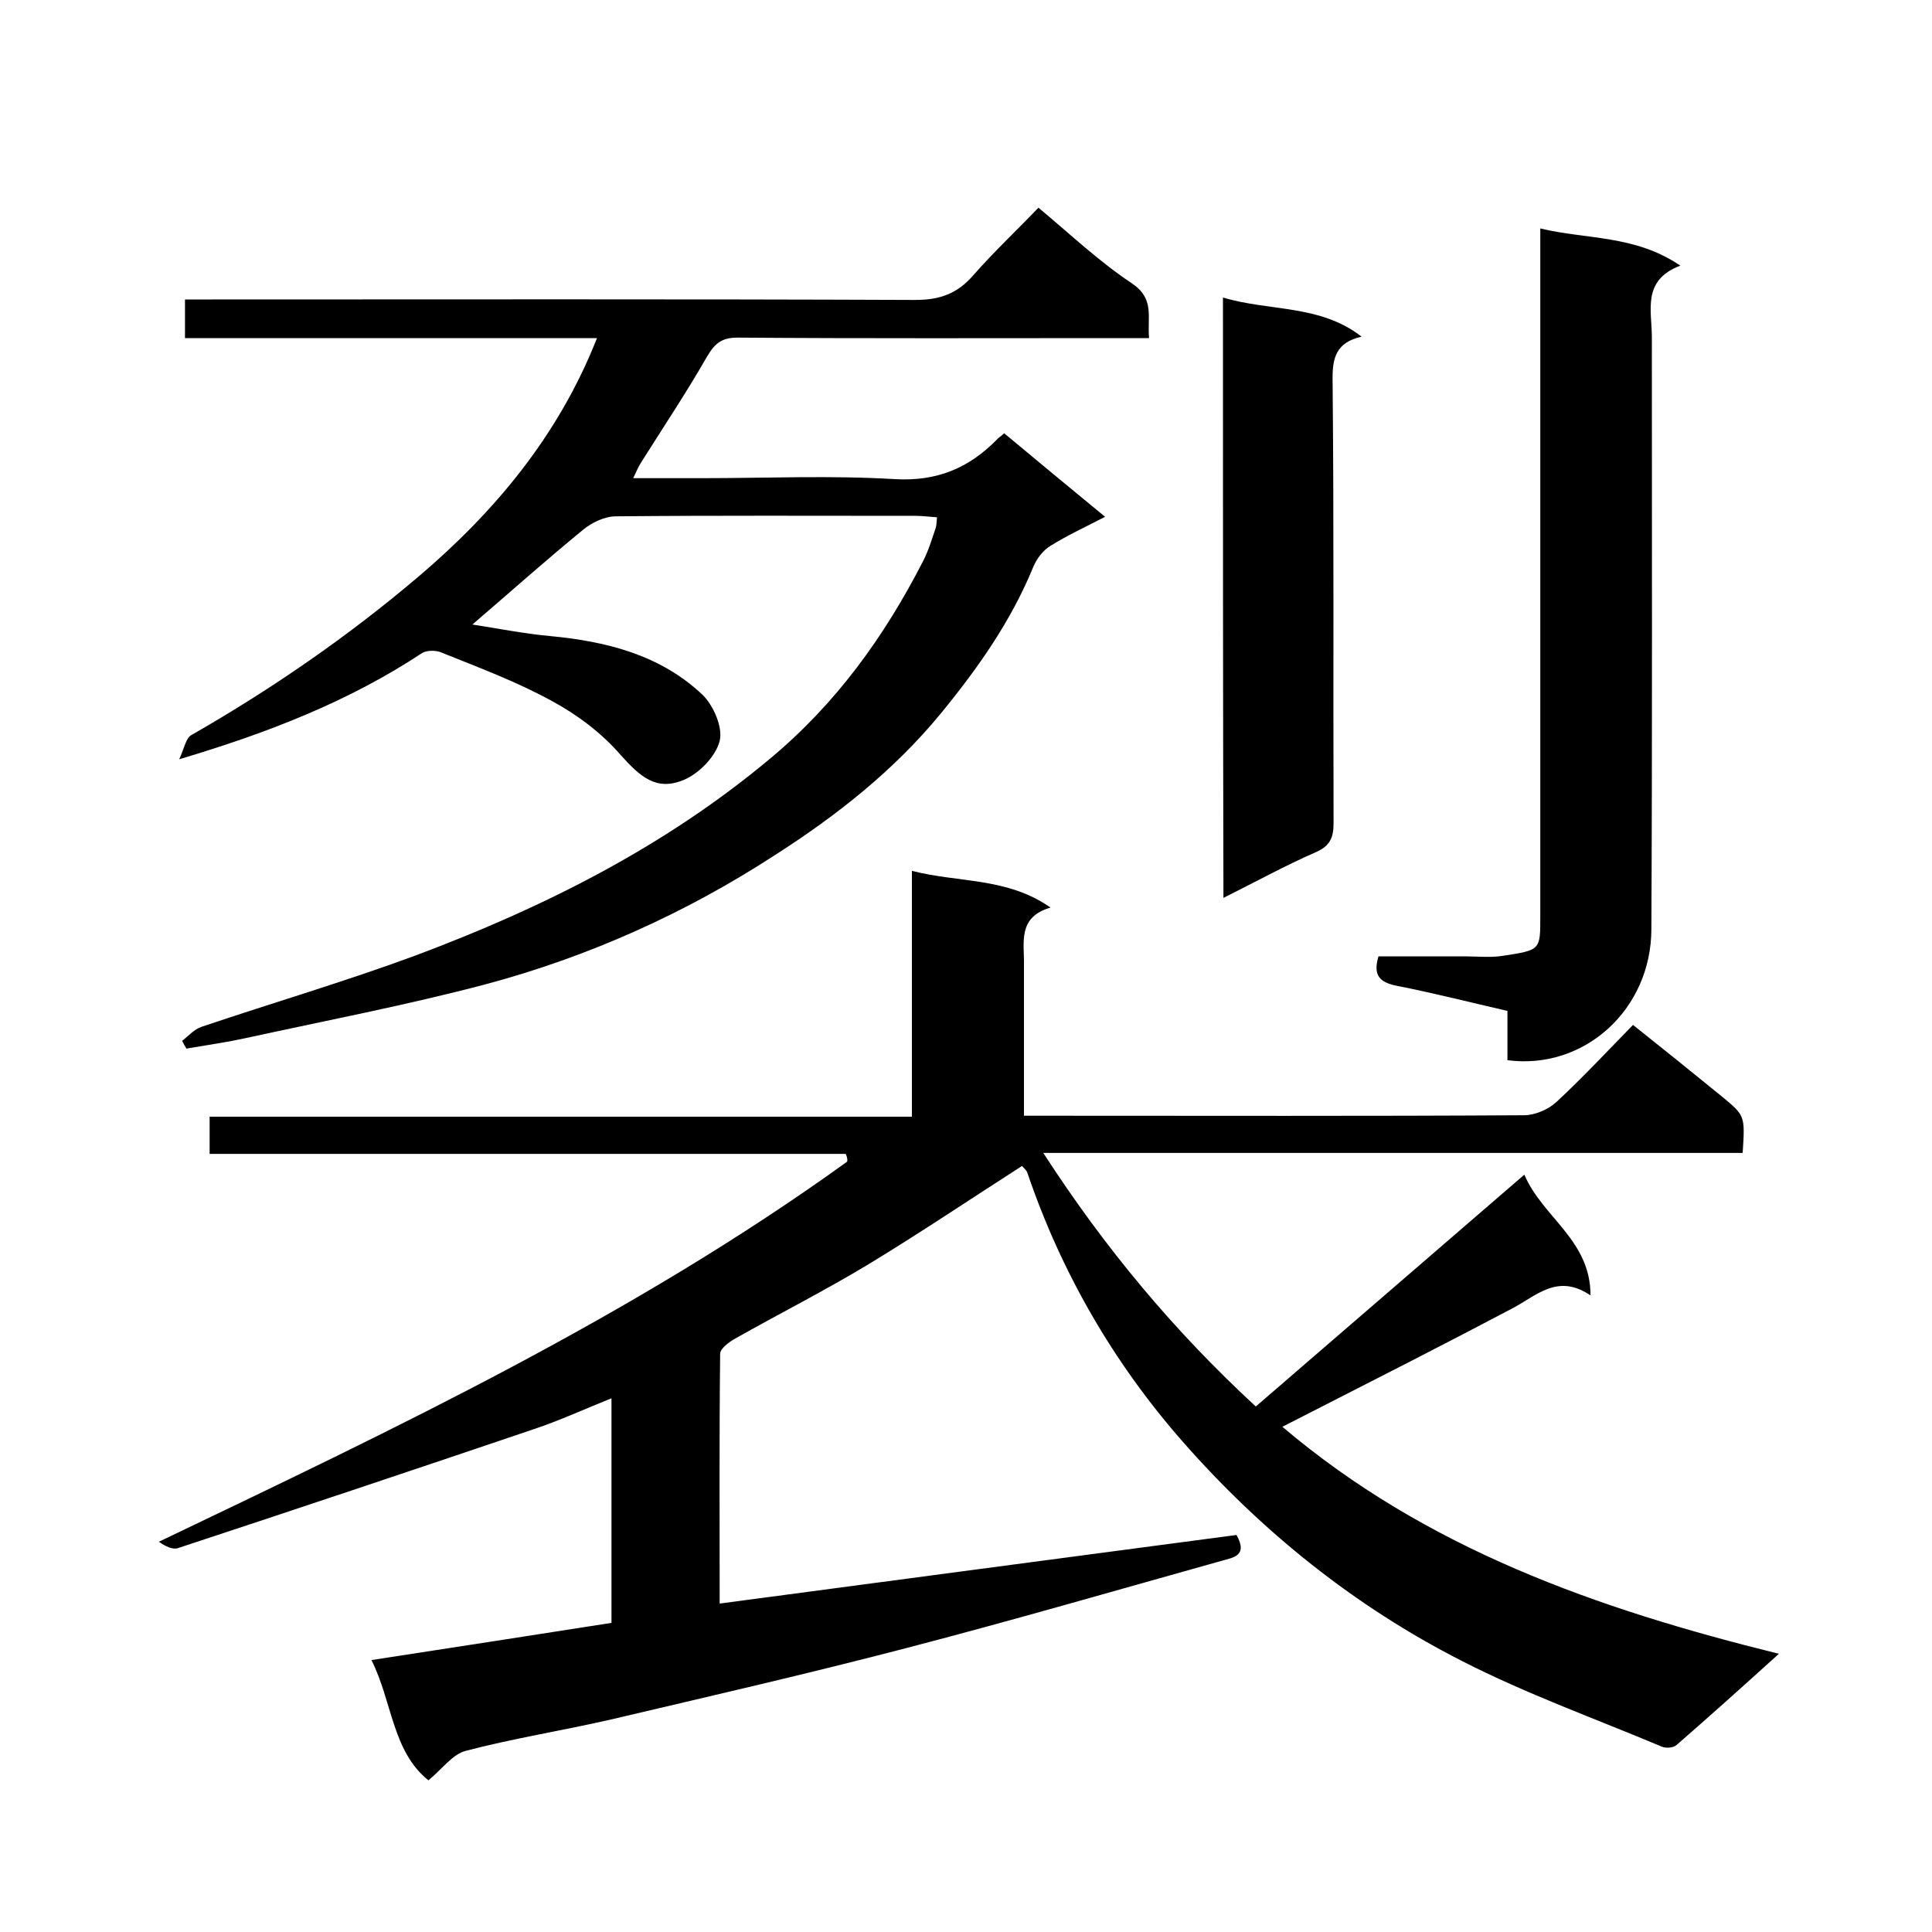
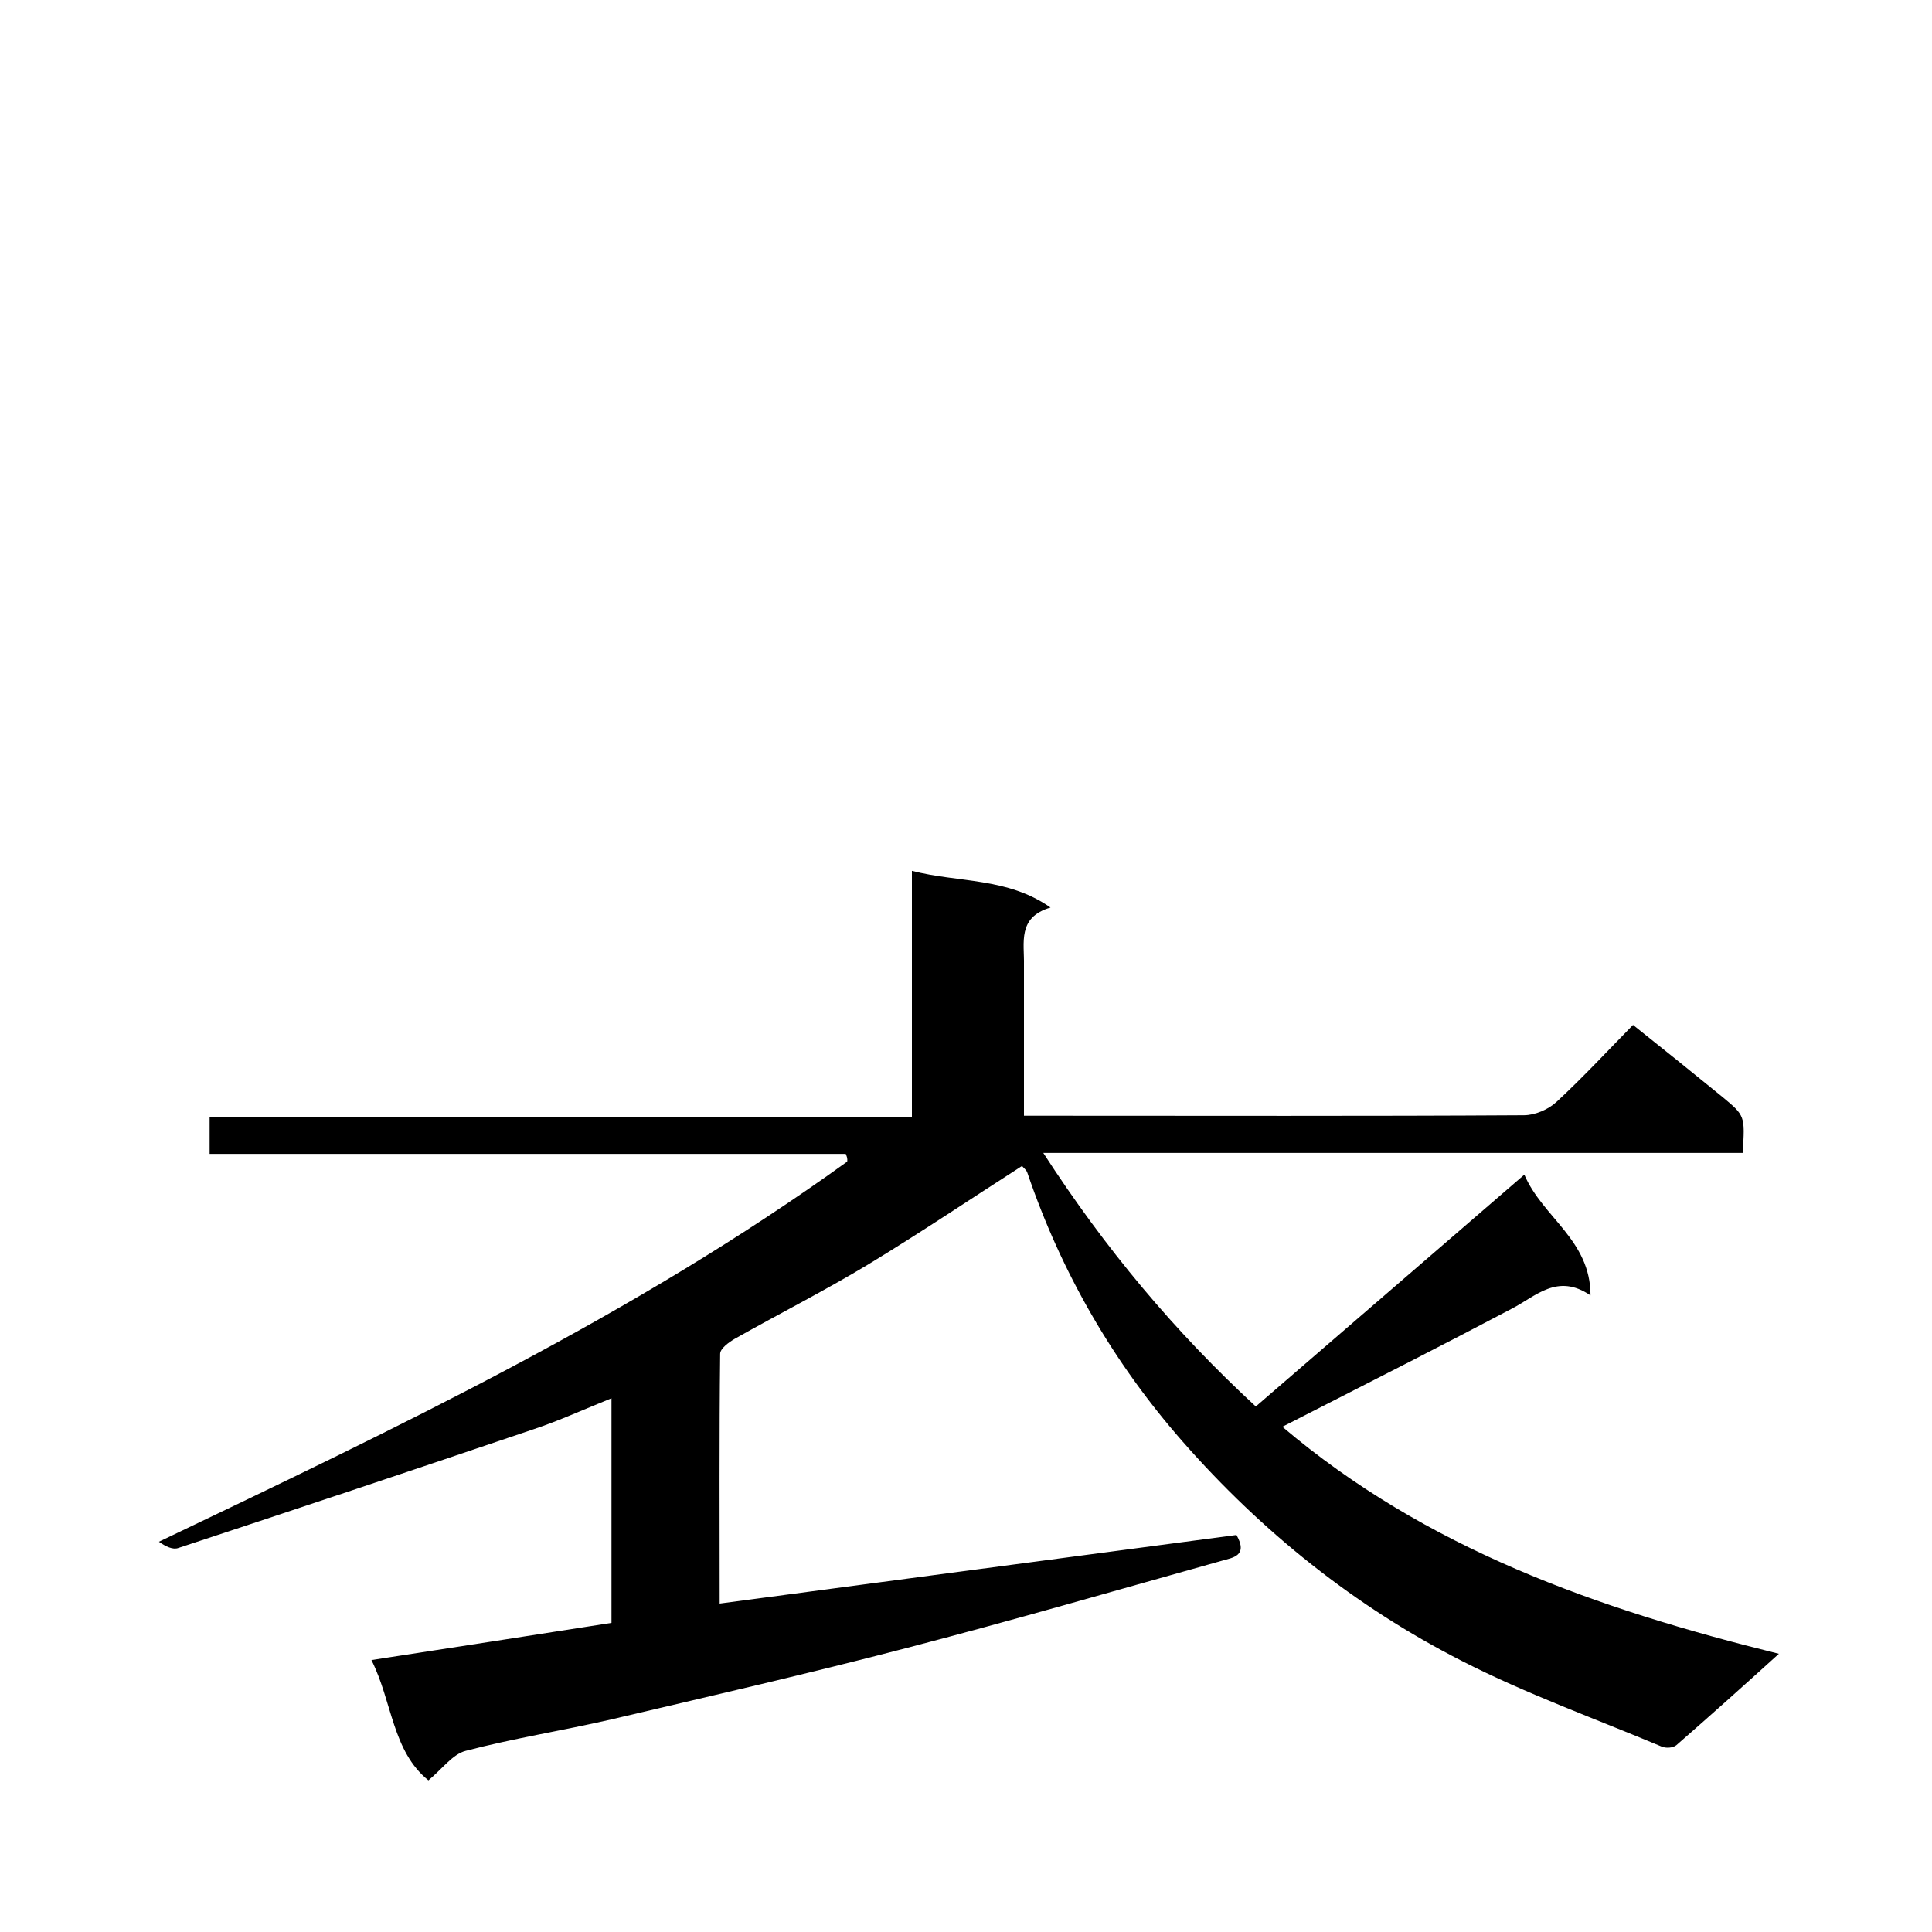
<svg xmlns="http://www.w3.org/2000/svg" enable-background="new 0 0 400 400" viewBox="0 0 400 400">
  <path d="m175.1 238.9c-43.8 0-87.6 0-131.7 0 0-2.6 0-5 0-7.7h145.4c0-17.1 0-33.8 0-50.9 9.7 2.5 19.7 1.3 28.7 7.6-6.9 2-5.4 7.3-5.5 11.9v31.2h5c32.8 0 65.7.1 98.5-.1 2.3 0 5.1-1.2 6.8-2.8 5.5-5.1 10.6-10.6 15.8-15.9 6.4 5.1 12.5 10 18.5 14.9 4.7 3.9 4.7 3.9 4.2 11.6-47.9 0-95.8 0-144.8 0 12.8 19.8 27.2 37 44 52.5 18.4-15.9 36.7-31.7 55.6-48 3.8 8.9 13.7 13.5 13.7 25-6.9-4.7-11.3.2-16.4 2.8-14.2 7.5-28.4 14.7-42.7 22-1.6.8-3.1 1.6-4.7 2.4 29.7 25.2 65.1 37.7 102.8 47-7.4 6.7-14.2 12.8-21.2 18.9-.7.6-2.2.7-3.1.3-13.8-5.8-28-10.9-41.3-17.7-22.2-11.3-41.5-26.8-57.9-45.5-14.3-16.3-25.1-35-32.1-55.6-.2-.6-.8-1-1.1-1.4-10.6 6.8-21 13.8-31.7 20.3-9.1 5.5-18.6 10.3-27.8 15.5-1.2.7-3 2-3 3.1-.2 17.1-.1 34.3-.1 51.7 36-4.8 71.6-9.5 107-14.2 2.5 4.4-.9 4.7-2.9 5.3-21.8 6.1-43.5 12.4-65.4 18.1-20.3 5.3-40.8 10-61.2 14.8-10 2.3-20.2 3.9-30.1 6.5-2.7.7-4.8 3.7-7.7 6.1-7.5-6-7.5-16.4-11.8-24.9 16.8-2.6 33.2-5.1 49.7-7.7 0-15.4 0-30.5 0-46.5-5.5 2.2-10.7 4.6-16.1 6.4-24.5 8.3-49 16.5-73.6 24.6-1.1.4-2.6-.3-4-1.3 49.3-23.6 98.3-46.8 142.5-78.7.1-.7-.1-1.1-.3-1.6z" />
-   <path d="m123.6 70c-28.6 0-56.7 0-85.3 0 0-2.6 0-4.9 0-8h5.7c48.5 0 97-.1 145.5.1 5.1 0 8.7-1.3 12-5.1 4.3-4.9 9-9.3 13.5-14 6.6 5.5 12.6 11.2 19.4 15.7 4.7 3.2 3.1 6.9 3.5 11.3-2.2 0-3.9 0-5.7 0-26.5 0-53 .1-79.5-.1-3.3 0-4.7 1.2-6.3 3.9-4.3 7.5-9.1 14.7-13.7 22-.5.8-.9 1.7-1.6 3.2h14.2c13.3 0 26.7-.6 40 .2 8.7.5 15.3-2.3 21.1-8.2.3-.4.8-.6 1.5-1.3 6.7 5.6 13.5 11.2 20.9 17.3-4.3 2.2-7.9 3.9-11.3 6-1.5.9-2.8 2.6-3.5 4.2-4.6 11.3-11.5 21.1-19.2 30.5-9.7 11.8-21.5 21.1-34.3 29.3-18.6 12.1-38.7 21.1-60 26.8-16.3 4.3-33 7.5-49.5 11.1-4.1.9-8.3 1.5-12.4 2.2-.3-.5-.6-1-.9-1.6 1.3-1 2.5-2.4 4-2.9 14.8-5 29.8-9.4 44.4-14.8 26.4-9.9 51.4-22.4 73.3-40.7 13.7-11.4 23.7-25.3 31.7-40.9 1.1-2.1 1.8-4.5 2.6-6.8.2-.6.2-1.3.3-2.3-1.6-.1-3-.3-4.5-.3-20.7 0-41.3-.1-62 .1-2.3 0-5 1.3-6.8 2.8-7.7 6.3-15.2 13-22.9 19.6 5.2.8 10.7 1.9 16.2 2.4 11.6 1.1 22.7 3.9 31.4 12.1 2.3 2.2 4.3 6.8 3.6 9.6-.8 3.2-4.3 6.8-7.5 8.1-5.6 2.3-8.9-.6-13.1-5.3-3.9-4.5-9-8.3-14.2-11.1-7.3-4-15.1-6.9-22.8-10-1.1-.5-3-.5-4 .1-15 9.9-31.5 16.4-50.3 22 1.1-2.4 1.4-4.4 2.5-5 16.6-9.5 32.4-20.4 46.9-32.7 15.8-13.4 29.1-29.2 37.1-49.5z" />
-   <path d="m312.1 219.5c0-3.2 0-6.5 0-10.2-7.8-1.8-15.3-3.7-22.9-5.2-3.5-.7-5-2.1-3.8-6.1h17.7c2.7 0 5.4.3 8-.1 7.9-1.2 7.8-1.2 7.8-8.2 0-45.5 0-91 0-136.5 0-1.8 0-3.6 0-5.9 9.5 2.3 19.6 1.3 29 7.7-8 3-5.9 9.3-5.9 14.8 0 40.8.1 81.7-.1 122.5 0 16.7-13.9 29.3-29.8 27.2z" />
-   <path d="m253.2 61.6c9.7 2.9 20.1 1.4 28.7 8.1-5.3 1.2-6.1 4.4-6 9.2.3 30.5.1 61 .2 91.5 0 3-.7 4.7-3.6 6-6.4 2.8-12.6 6.2-19.2 9.5-.1-41.5-.1-82.4-.1-124.3z" />
</svg>